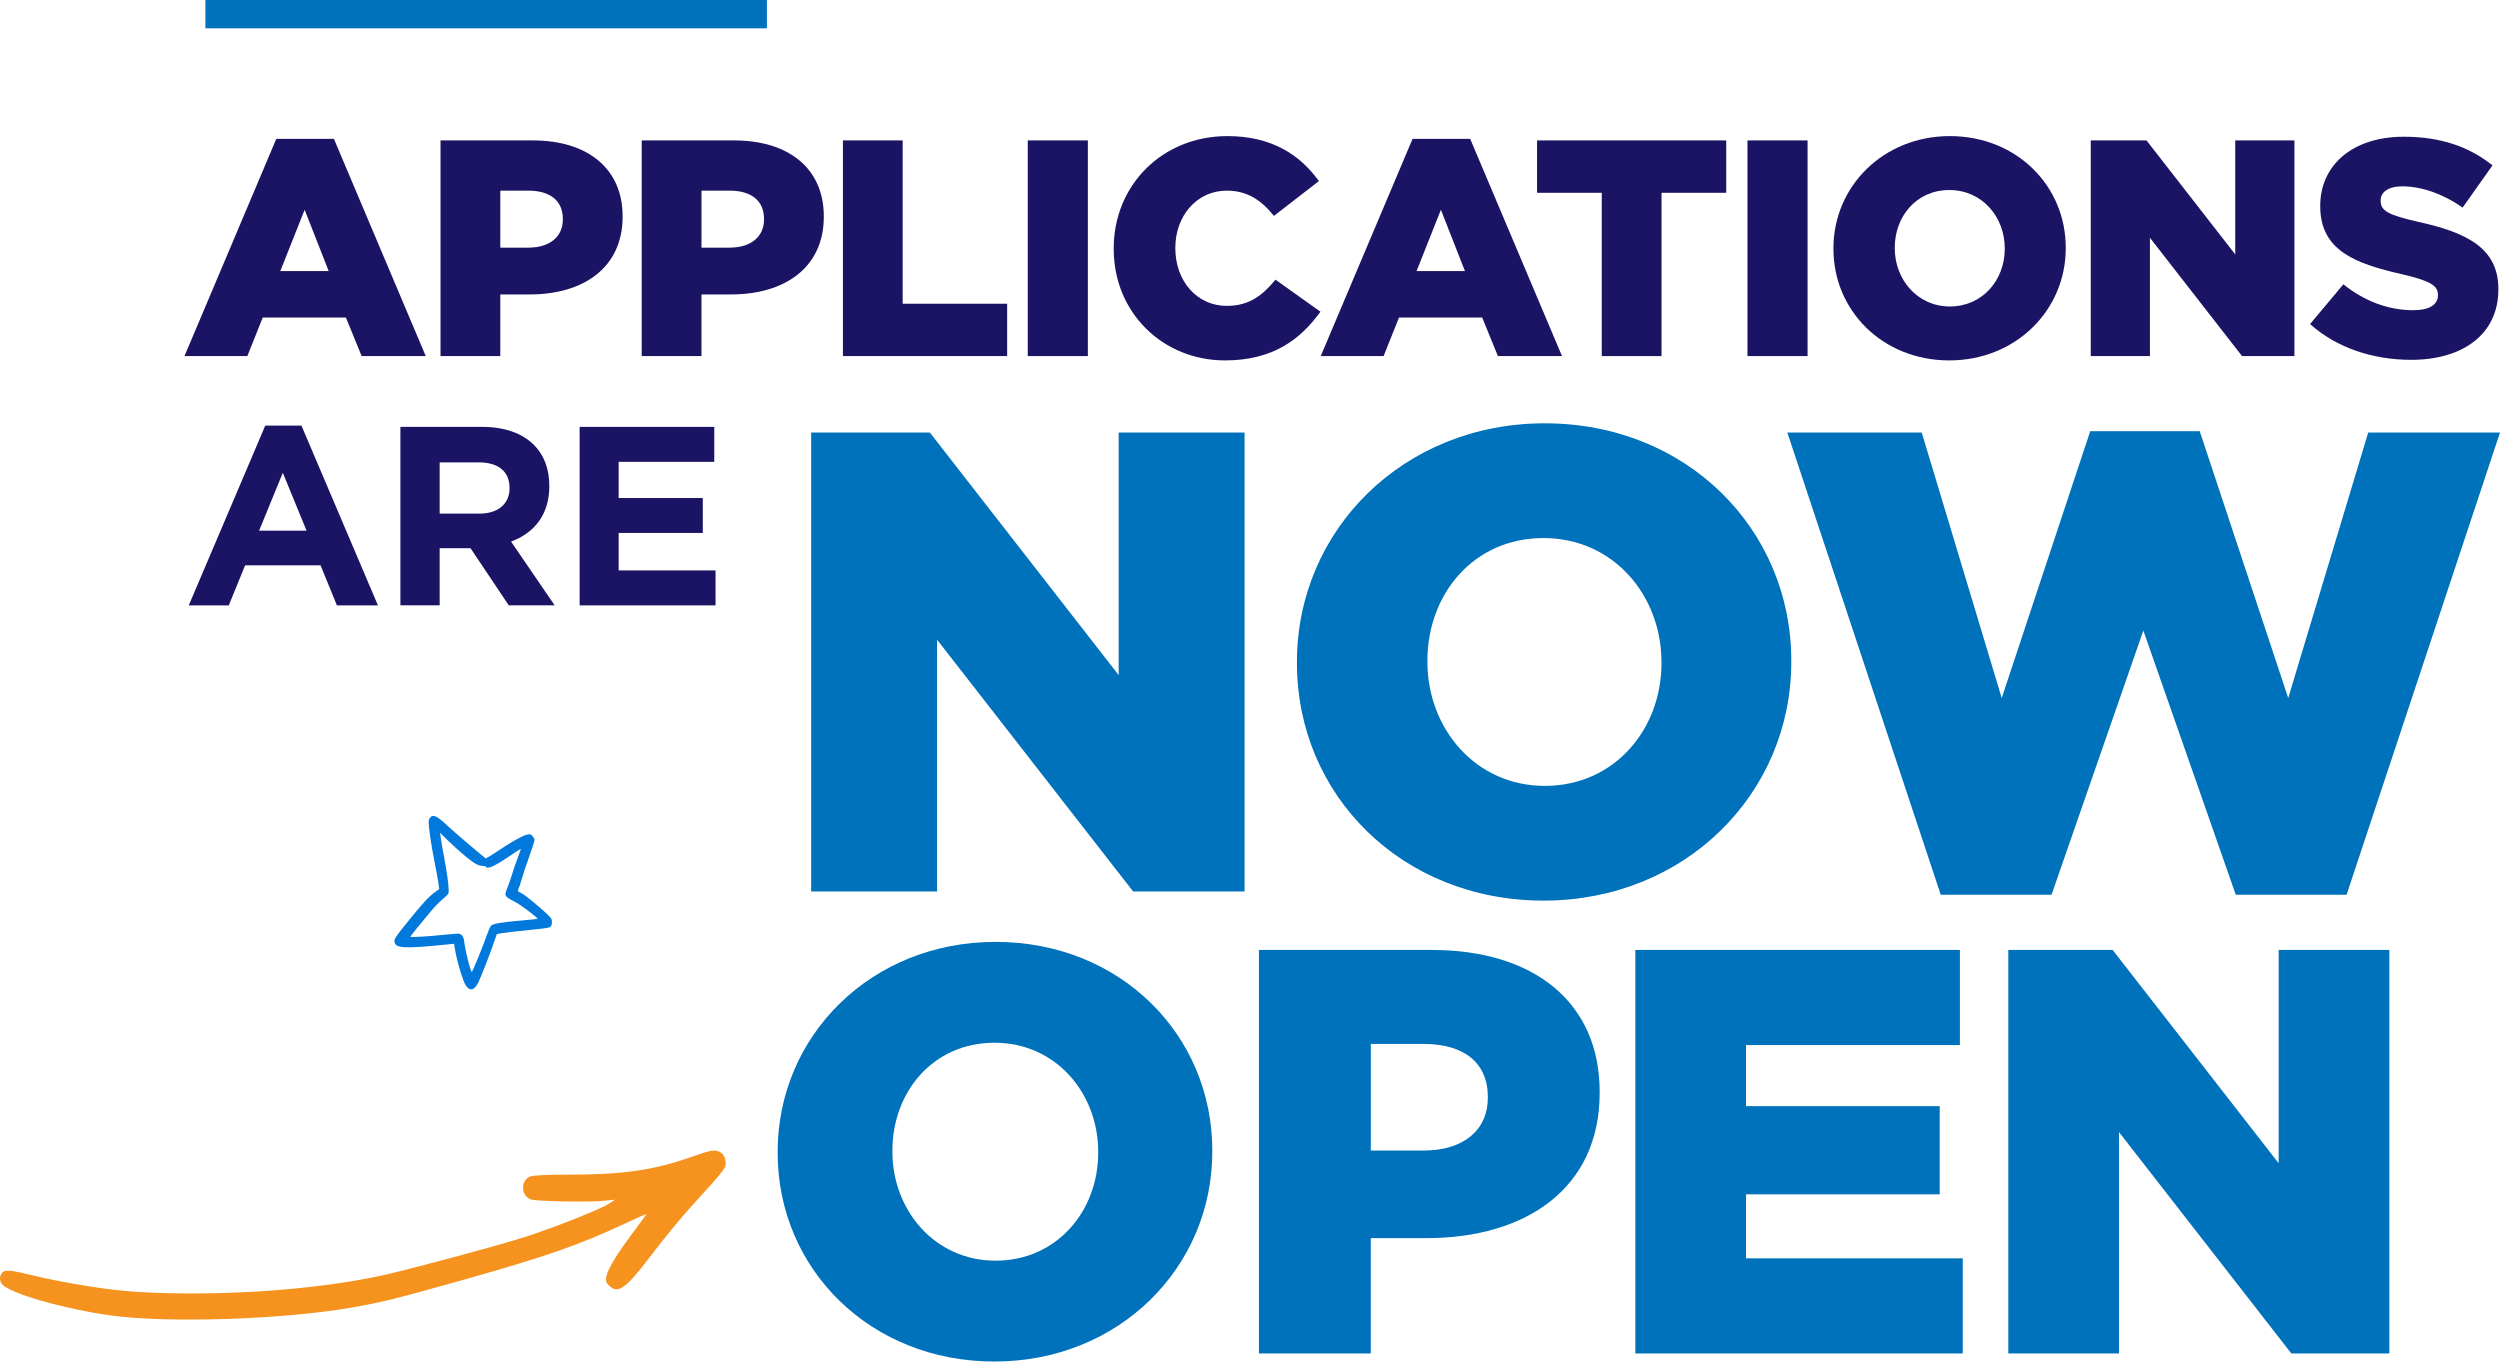
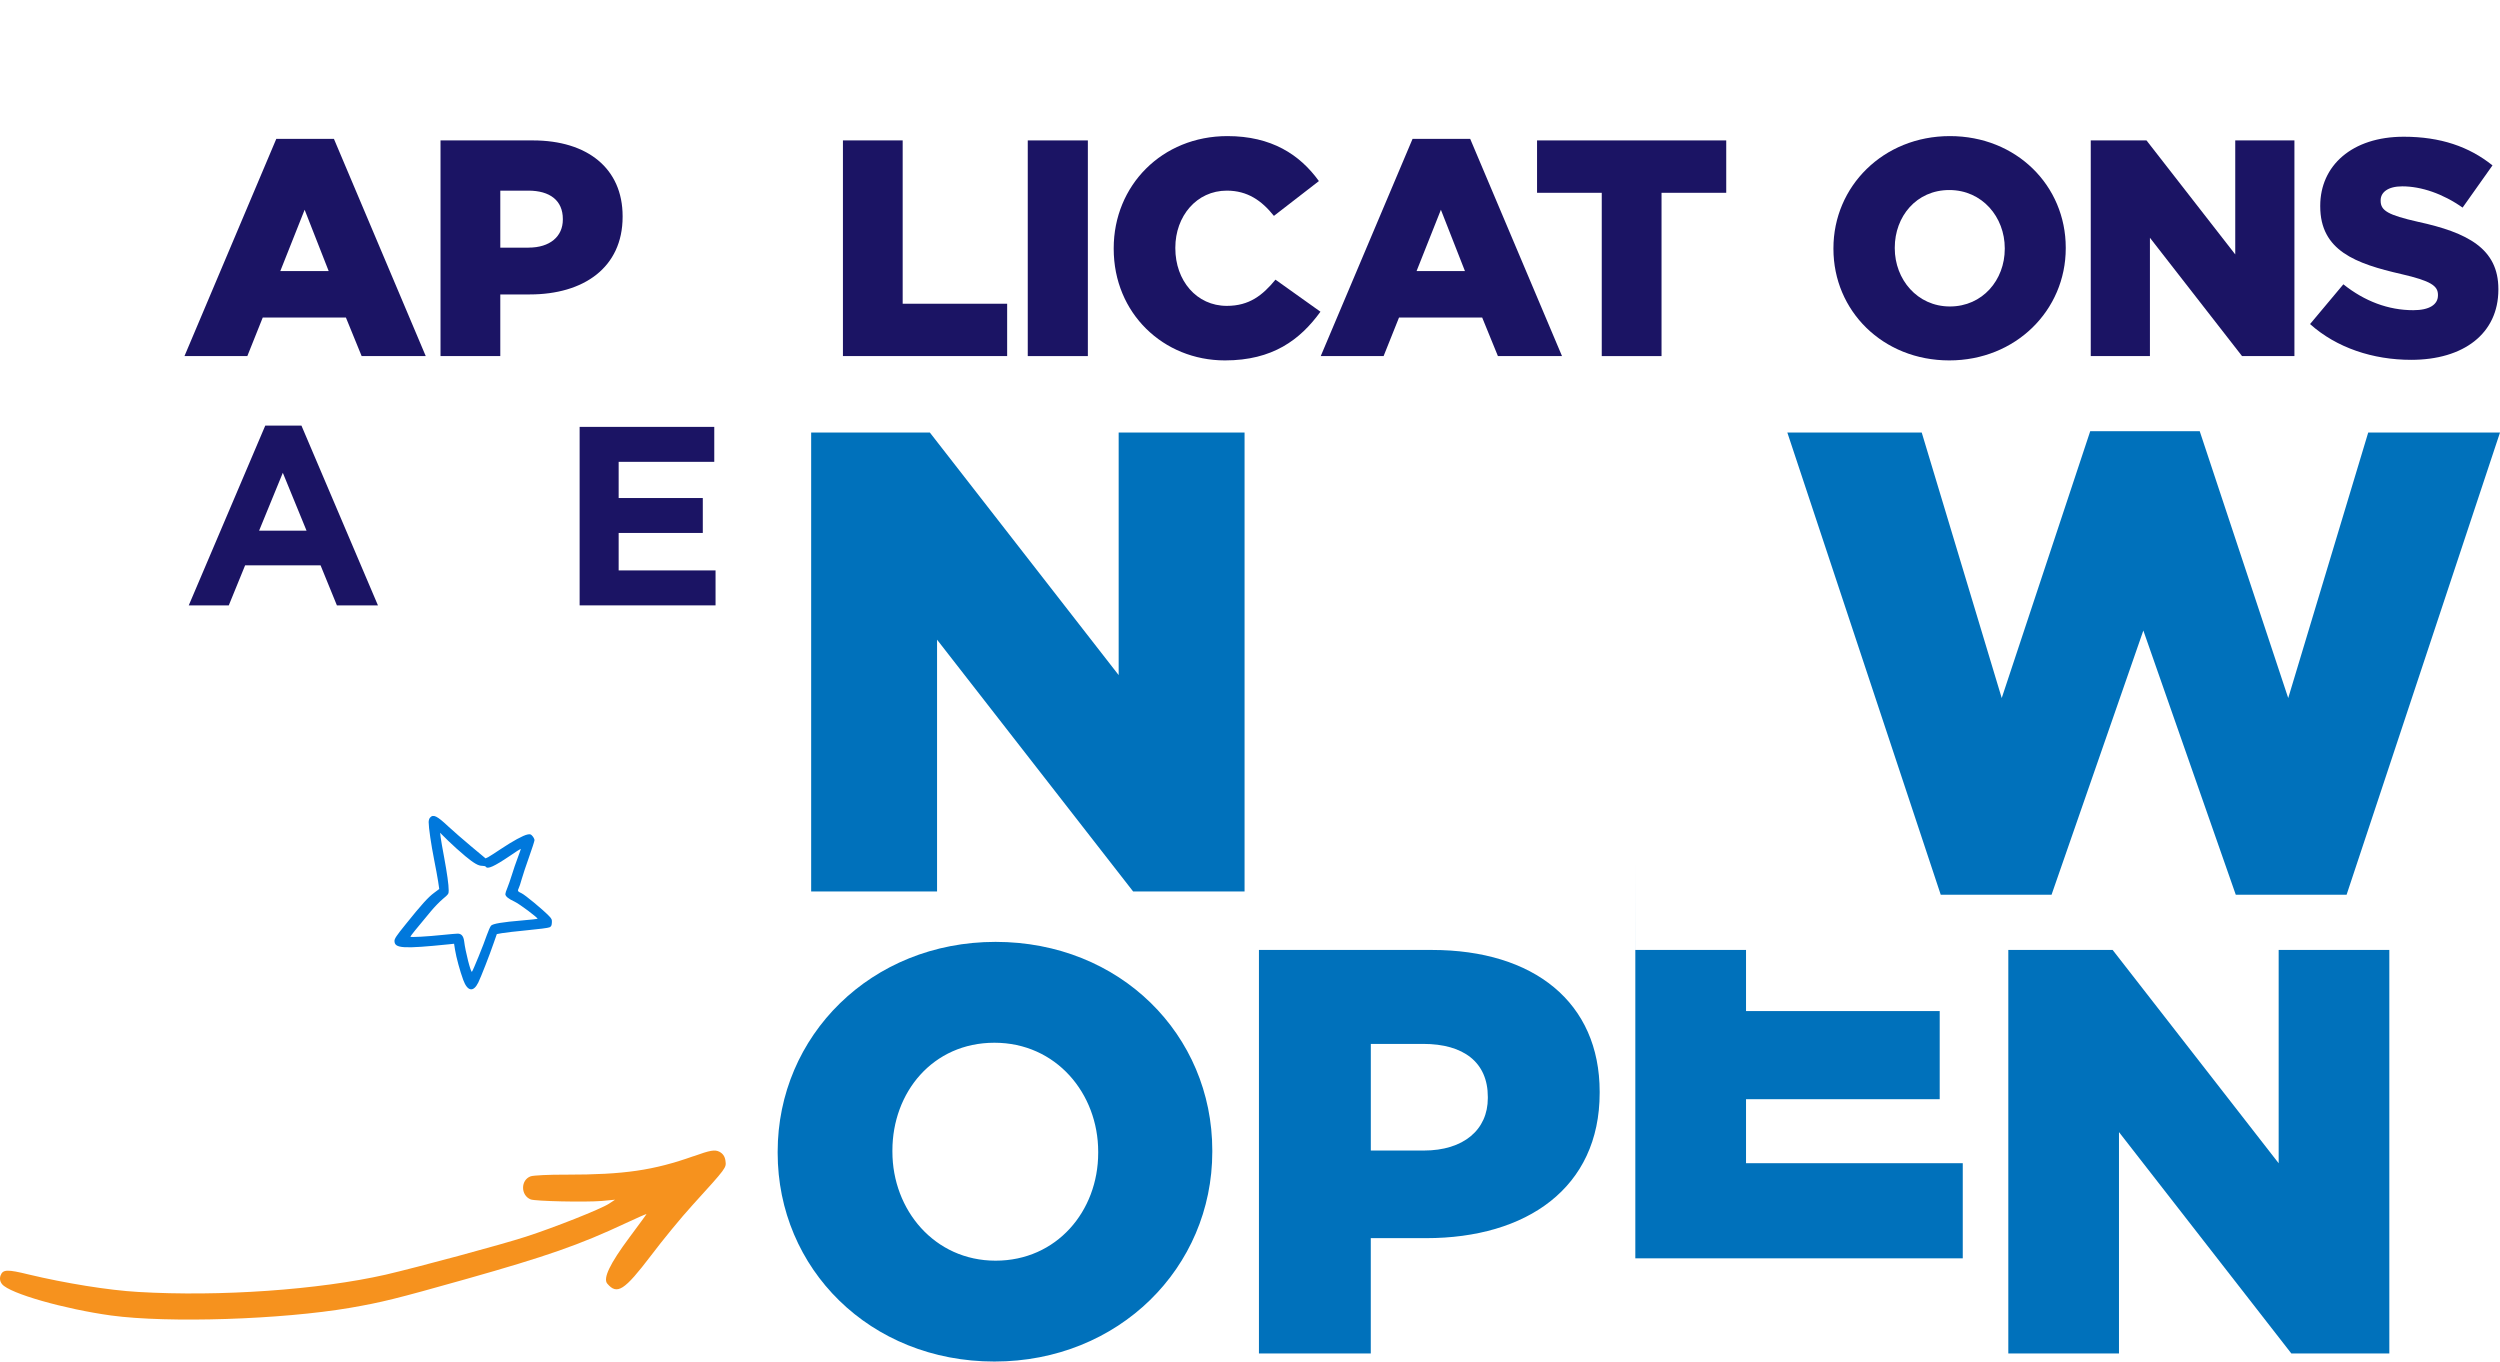
<svg xmlns="http://www.w3.org/2000/svg" id="Layer_2" viewBox="0 0 705.93 384.46">
  <g id="top_bar">
    <path d="M78.02,39.21h16.27l25.93,61.34h-18.1l-4.44-10.88h-23.49l-4.35,10.88h-17.75s25.93-61.34,25.93-61.34ZM92.81,76.54l-6.79-17.31-6.87,17.31h13.66Z" style="fill:#1b1464;" />
    <path d="M124.39,39.65h26.1c15.4,0,25.32,7.92,25.32,21.4v.17c0,14.36-11.05,21.92-26.19,21.92h-8.35v17.4h-16.88v-60.9h0ZM149.27,69.92c6,0,9.66-3.13,9.66-7.92v-.17c0-5.22-3.65-8-9.74-8h-7.92v16.1h8Z" style="fill:#1b1464;" />
-     <path d="M181.2,39.65h26.1c15.4,0,25.32,7.92,25.32,21.4v.17c0,14.36-11.05,21.92-26.19,21.92h-8.35v17.4h-16.88v-60.9h0ZM206.08,69.92c6,0,9.66-3.13,9.66-7.92v-.17c0-5.22-3.65-8-9.74-8h-7.92v16.1h8Z" style="fill:#1b1464;" />
    <path d="M238.01,39.65h16.88v46.11h29.5v14.79h-46.37v-60.9h-.01Z" style="fill:#1b1464;" />
    <path d="M290.21,39.65h16.97v60.9h-16.97v-60.9Z" style="fill:#1b1464;" />
    <path d="M314.48,70.27v-.17c0-17.75,13.66-31.67,32.1-31.67,12.44,0,20.45,5.22,25.84,12.7l-12.7,9.83c-3.48-4.35-7.48-7.13-13.31-7.13-8.53,0-14.53,7.22-14.53,16.1v.17c0,9.14,6,16.27,14.53,16.27,6.35,0,10.09-2.96,13.75-7.4l12.7,9.05c-5.74,7.92-13.49,13.75-26.97,13.75-17.4,0-31.41-13.31-31.41-31.5Z" style="fill:#1b1464;" />
    <path d="M398.87,39.21h16.27l25.93,61.34h-18.1l-4.44-10.88h-23.49l-4.35,10.88h-17.75l25.93-61.34h0ZM413.66,76.54l-6.79-17.31-6.87,17.31h13.66Z" style="fill:#1b1464;" />
    <path d="M452.29,54.44h-18.27v-14.79h53.42v14.79h-18.27v46.11h-16.88v-46.11h0Z" style="fill:#1b1464;" />
-     <path d="M493.44,39.65h16.97v60.9h-16.97v-60.9Z" style="fill:#1b1464;" />
    <path d="M517.71,70.27v-.17c0-17.49,14.09-31.67,32.89-31.67s32.71,14.01,32.71,31.5v.17c0,17.49-14.1,31.67-32.89,31.67s-32.71-14.01-32.71-31.5h0ZM566.09,70.27v-.17c0-8.79-6.35-16.44-15.66-16.44s-15.4,7.48-15.4,16.27v.17c0,8.79,6.35,16.44,15.57,16.44s15.49-7.48,15.49-16.27Z" style="fill:#1b1464;" />
    <path d="M590.36,39.65h15.75l25.06,32.19v-32.19h16.71v60.9h-14.79l-26.01-33.41v33.41h-16.71v-60.9h-.01Z" style="fill:#1b1464;" />
    <path d="M652.3,91.5l9.4-11.22c6,4.79,12.7,7.31,19.75,7.31,4.52,0,6.96-1.57,6.96-4.18v-.17c0-2.52-2-3.92-10.27-5.83-12.96-2.96-22.97-6.61-22.97-19.14v-.17c0-11.31,8.96-19.49,23.58-19.49,10.35,0,18.44,2.78,25.06,8.09l-8.44,11.92c-5.57-3.92-11.66-6-17.05-6-4.09,0-6.09,1.74-6.09,3.92v.17c0,2.78,2.09,4,10.53,5.92,14.01,3.04,22.71,7.57,22.71,18.97v.17c0,12.44-9.83,19.84-24.62,19.84-10.79,0-21.06-3.39-28.54-10.09v-.02Z" style="fill:#1b1464;" />
    <path d="M74.9,120.18h10.22l21.6,50.76h-11.59l-4.61-11.3h-21.31l-4.61,11.3h-11.3s21.6-50.76,21.6-50.76ZM86.56,149.85l-6.7-16.35-6.7,16.35h13.4Z" style="fill:#1b1464;" />
-     <path d="M113.06,120.54h23.04c6.41,0,11.38,1.8,14.69,5.11,2.81,2.81,4.32,6.77,4.32,11.52v.14c0,8.14-4.39,13.25-10.8,15.62l12.31,18h-12.96l-10.8-16.13h-8.71v16.13h-11.09v-50.4h0ZM135.38,145.03c5.4,0,8.5-2.88,8.5-7.13v-.14c0-4.75-3.31-7.2-8.71-7.2h-11.02v14.47h11.23Z" style="fill:#1b1464;" />
    <path d="M163.67,120.54h38.02v9.87h-27v10.22h23.76v9.86h-23.76v10.58h27.36v9.87h-38.38v-50.4h0Z" style="fill:#1b1464;" />
    <path d="M229.05,122.13h33.51l53.32,68.5v-68.5h35.55v129.59h-31.47l-55.36-71.09v71.09h-35.55V122.13h0Z" style="fill:#0071bb;" />
-     <path d="M366.22,187.29v-.37c0-37.21,29.99-67.39,69.98-67.39s69.61,29.81,69.61,67.02v.37c0,37.21-29.99,67.39-69.98,67.39s-69.61-29.81-69.61-67.02h0ZM469.15,187.29v-.37c0-18.7-13.51-34.99-33.32-34.99s-32.77,15.92-32.77,34.62v.37c0,18.7,13.51,34.99,33.14,34.99s32.95-15.92,32.95-34.62Z" style="fill:#0071bb;" />
    <path d="M504.69,122.13h37.95l22.59,74.98,24.99-75.35h30.92l24.99,75.35,22.59-74.98h37.21l-43.32,130.52h-31.29l-26.1-74.61-25.92,74.61h-31.29l-43.32-130.52h0Z" style="fill:#0071bb;" />
    <path d="M219.59,325.53v-.32c0-32.72,26.37-59.25,61.53-59.25s61.2,26.21,61.2,58.92v.33c0,32.72-26.37,59.25-61.53,59.25s-61.2-26.21-61.2-58.93h0ZM310.1,325.53v-.32c0-16.44-11.88-30.77-29.3-30.77s-28.81,14-28.81,30.44v.33c0,16.44,11.88,30.77,29.14,30.77s28.97-14,28.97-30.44h0Z" style="fill:#0071bb;" />
    <path d="M355.5,268.24h48.83c28.81,0,47.37,14.81,47.37,40.04v.32c0,26.86-20.67,41.02-49,41.02h-15.63v32.56h-31.58v-113.94h.01ZM402.05,324.88c11.23,0,18.07-5.86,18.07-14.81v-.33c0-9.77-6.84-14.97-18.23-14.97h-14.81v30.11h14.98-.01Z" style="fill:#0071bb;" />
-     <path d="M461.78,268.24h91.64v26.86h-60.39v17.25h54.69v24.9h-54.69v18.07h61.2v26.86h-92.46v-113.94h0Z" style="fill:#0071bb;" />
+     <path d="M461.78,268.24h91.64h-60.39v17.25h54.69v24.9h-54.69v18.07h61.2v26.86h-92.46v-113.94h0Z" style="fill:#0071bb;" />
    <path d="M567.09,268.24h29.46l46.88,60.23v-60.23h31.25v113.94h-27.67l-48.67-62.51v62.51h-31.25v-113.94h0Z" style="fill:#0071bb;" />
-     <line x1="58" y1="4" x2="216.55" y2="4" style="fill:none; stroke:#0071bb; stroke-miterlimit:10; stroke-width:8px;" />
  </g>
  <g id="top_bar-2">
    <path d="M195.87,326.46c-11.33,4.02-19.65,5.24-36,5.23-4.75-.03-9.29.2-10.03.47-2.86,1.04-2.85,5.37,0,6.52,1.29.52,15.4.82,20.06.44l3.78-.36-1.71,1.13c-2.45,1.58-15.57,6.76-23.42,9.3-7.14,2.32-30.74,8.66-39.6,10.73-18.89,4.29-46.82,6.26-69.95,4.89-8.33-.47-20.56-2.46-30.9-4.93-6.04-1.49-7.26-1.42-7.91.2-.35.86-.22,1.79.41,2.55,2.14,2.62,17.54,7,30.77,8.83,16.16,2.19,48.09,1.15,67.53-2.17,8.9-1.55,12.5-2.42,32.72-8.12,22.76-6.43,32.02-9.65,45.16-15.82,3.24-1.51,5.83-2.66,5.77-2.5-.04.11-2.25,3.1-4.86,6.62-5.48,7.38-7.44,11.47-6.23,12.97,2.8,3.32,4.85,1.95,12.3-7.82,3.37-4.47,8.66-10.92,11.8-14.35,9.67-10.64,9.55-10.5,9.29-12.48-.15-1.19-.69-2.03-1.72-2.57-1.3-.65-2.59-.42-7.28,1.27l.02-.03Z" style="fill:#f6921e; fill-rule:evenodd;" />
  </g>
  <g id="top_bar-3">
    <path d="M121.44,230.87c-.24.24-.4.82-.4,1.28,0,1.58.71,6.37,1.53,10.52.45,2.25.97,5.06,1.15,6.25l.31,2.11-1.46,1.09c-1.65,1.21-3.58,3.34-8.07,8.94-2.57,3.17-3.11,4-3.11,4.63,0,2.13,2.4,2.28,15.42.95l1.41-.15.28,1.77c.33,2.06,1.41,6.03,2.31,8.46,1.2,3.25,2.87,3.51,4.24.73.73-1.48,3.22-7.83,4.35-11.15l.89-2.54,1.48-.27c.82-.15,4.05-.51,7.16-.82,3.11-.29,5.91-.65,6.24-.82.47-.22.61-.48.66-1.28.07-.9-.02-1.11-.82-1.94-1.79-1.84-6.8-5.99-7.77-6.42-1.08-.48-1.15-.65-.75-1.45.14-.27.52-1.38.82-2.5.31-1.11,1.25-3.93,2.09-6.28.85-2.37,1.53-4.51,1.53-4.75s-.24-.75-.54-1.11c-.49-.58-.66-.63-1.44-.48-1.22.24-4.19,1.87-7.56,4.12-1.55,1.04-3.15,2.06-3.55,2.28l-.73.34-4.1-3.42c-2.26-1.89-5.15-4.41-6.45-5.62-3.17-2.98-4.22-3.49-5.12-2.47ZM131.23,241.63c2.68,2.21,3.84,2.86,4.97,2.86.45,0,.89.1.97.24.47.8,2.35-.05,6.8-3.05,1.65-1.14,3.06-2.04,3.08-1.99.05.05-.35,1.16-.85,2.5-.52,1.33-1.25,3.51-1.65,4.82-.42,1.33-.99,3-1.29,3.71-.31.7-.56,1.5-.56,1.74,0,.63.85,1.33,2.59,2.13,1.37.63,6.71,4.63,6.5,4.85-.05.05-1.98.27-4.28.46-5.72.48-8.31.92-8.85,1.48-.24.27-.78,1.48-1.22,2.74-.82,2.47-3.86,9.91-4.17,10.27s-1.86-5.67-2.21-8.65c-.19-1.43-.78-2.11-1.81-2.11-.42,0-2.31.17-4.19.36-4.38.46-9.18.73-9.18.51,0-.17,1.69-2.28,5.74-7.12,1.01-1.24,2.59-2.84,3.48-3.59,1.53-1.26,1.6-1.38,1.6-2.35,0-1.65-.45-4.82-1.29-9.38-.45-2.33-.87-4.85-.97-5.57l-.16-1.33,2.31,2.28c1.27,1.24,3.37,3.13,4.66,4.19h-.02Z" style="fill:#0078dc; fill-rule:evenodd;" />
  </g>
</svg>